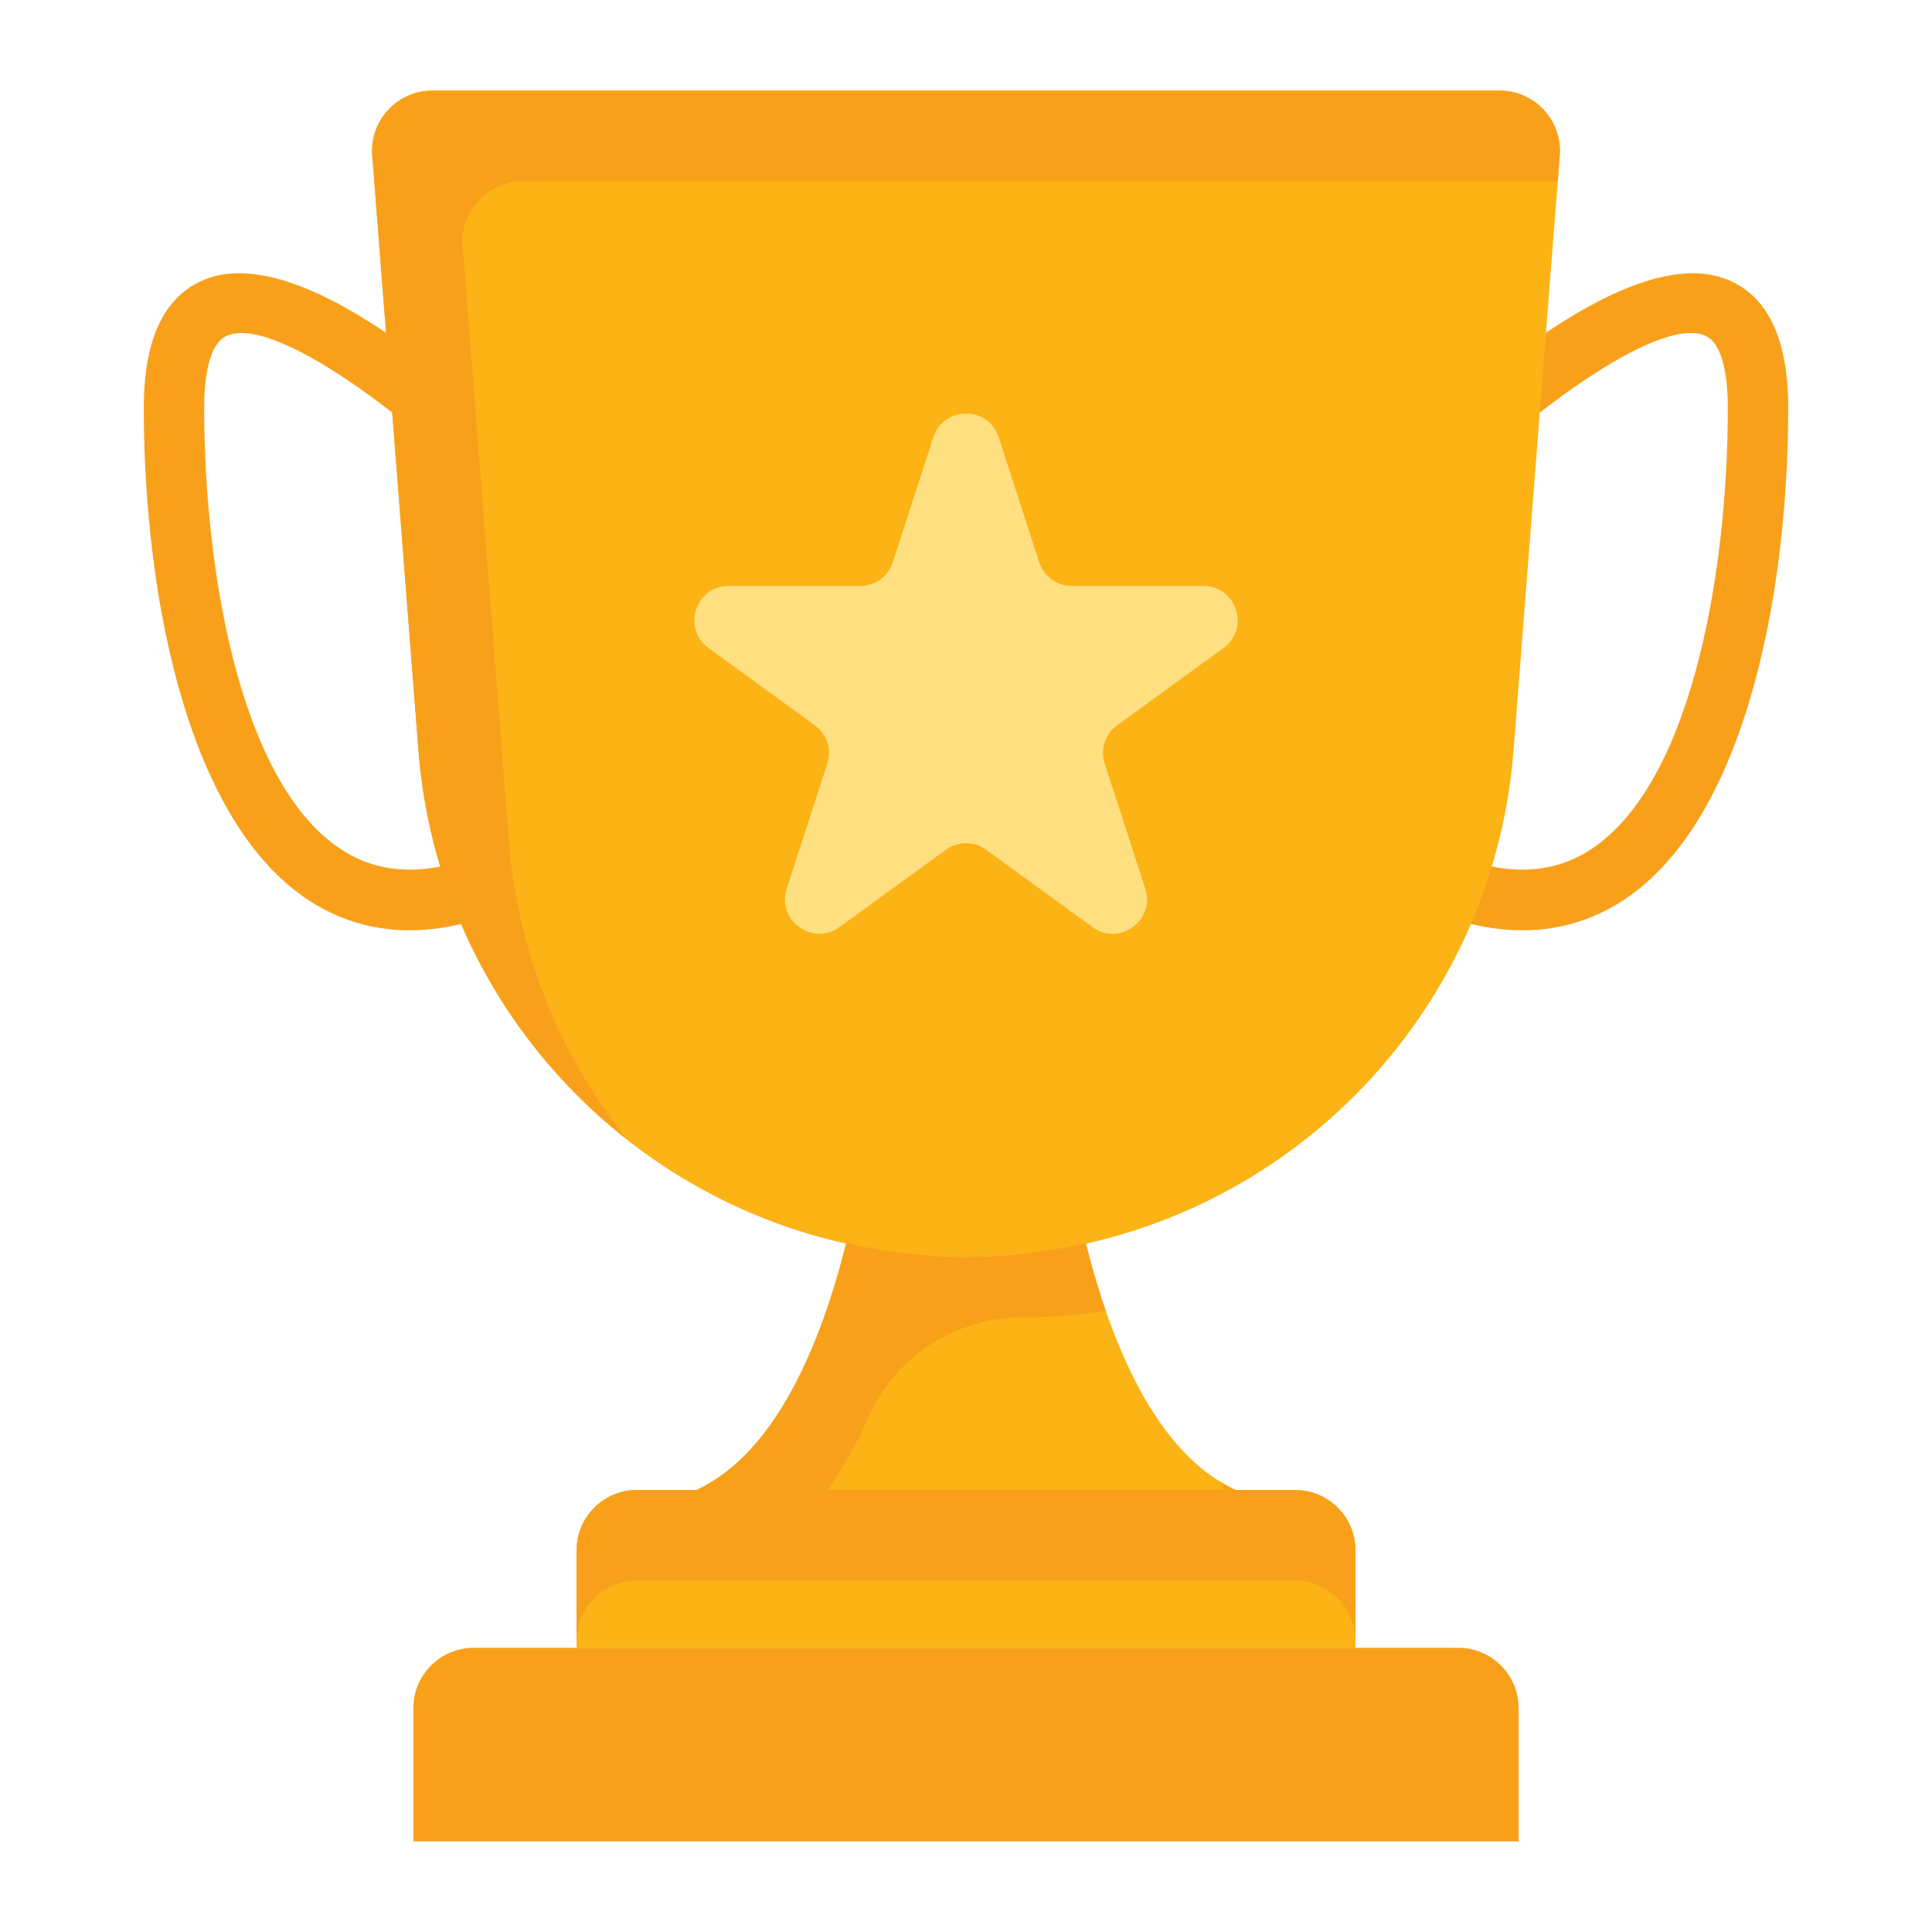
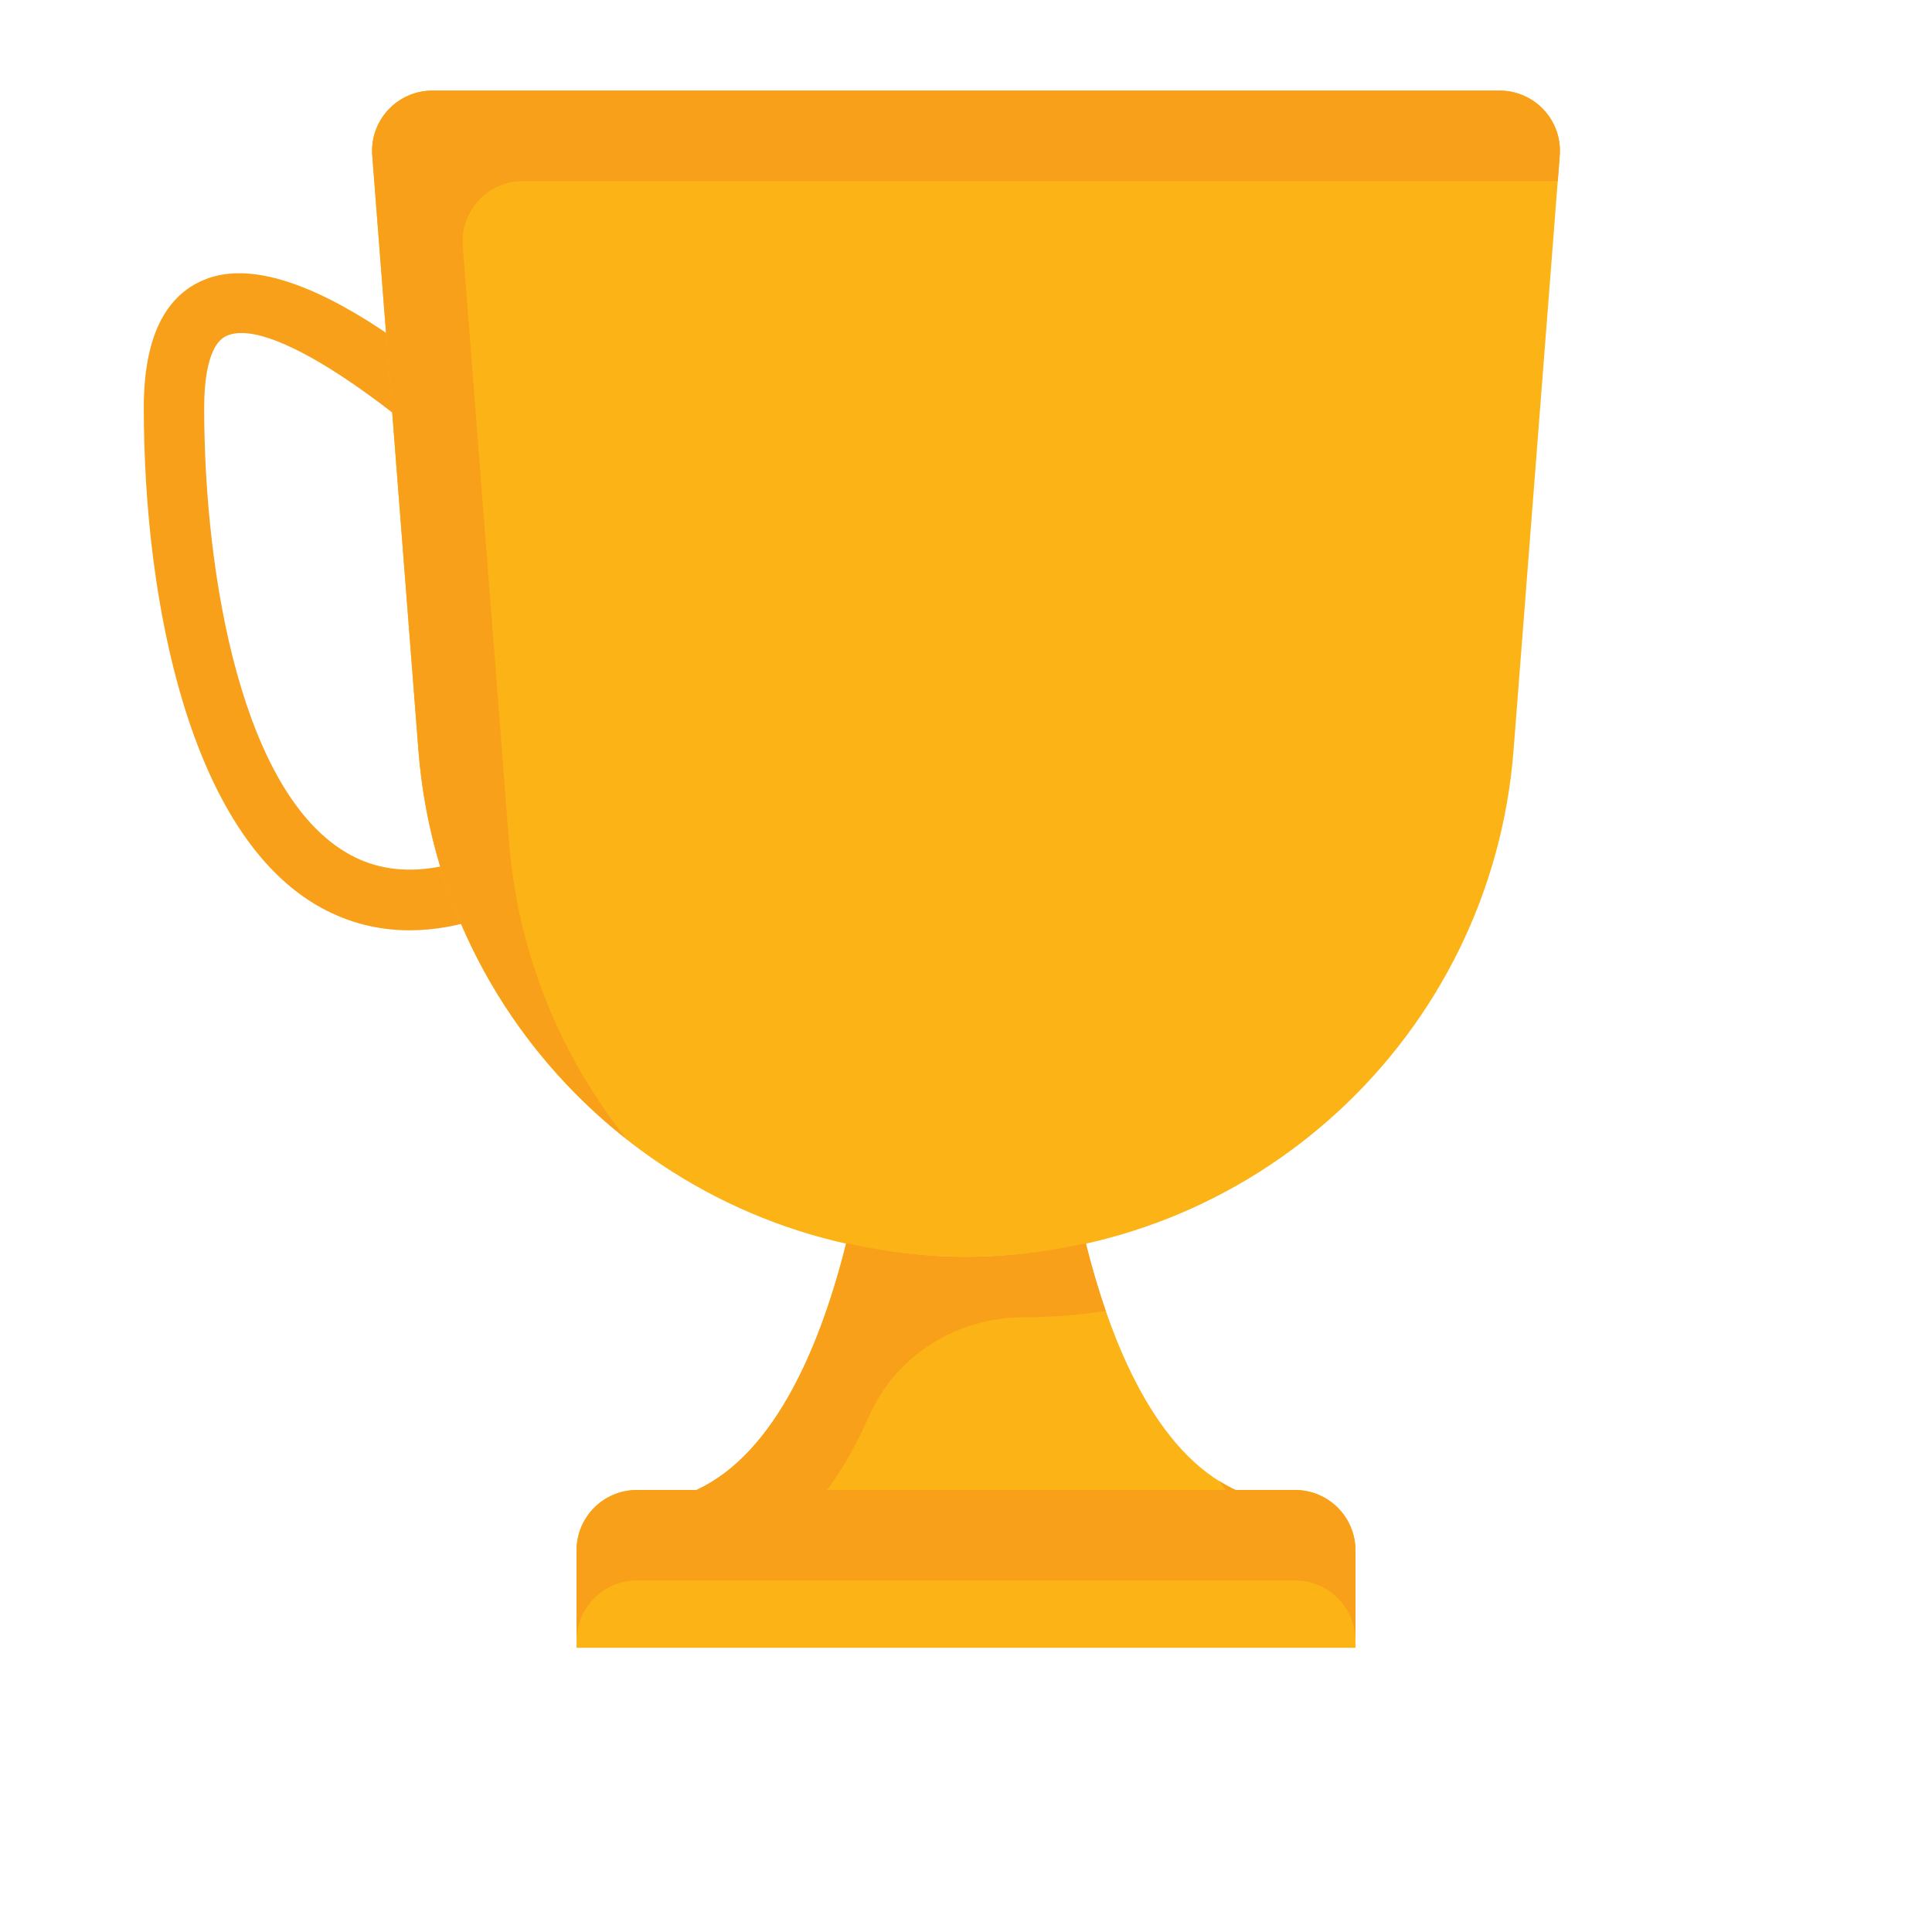
<svg xmlns="http://www.w3.org/2000/svg" width="19" height="19" viewBox="0 0 19 19" fill="none">
-   <path d="M16.991 2.751C15.976 2.333 14.148 4.099 13.792 4.457C13.676 4.574 13.677 4.762 13.793 4.877C13.909 4.993 14.097 4.993 14.213 4.876C14.961 4.124 16.291 3.105 16.765 3.299C16.963 3.381 16.992 3.778 16.992 4.008C16.992 5.674 16.616 7.825 15.557 8.406C15.063 8.677 14.433 8.571 13.683 8.092C13.545 8.004 13.361 8.045 13.273 8.183C13.185 8.321 13.226 8.505 13.364 8.593C13.944 8.963 14.482 9.149 14.973 9.149C15.282 9.149 15.572 9.075 15.842 8.927C17.128 8.222 17.586 5.924 17.586 4.008C17.586 3.336 17.386 2.913 16.991 2.751Z" fill="#F9A01B" />
  <path d="M5.317 8.093C4.567 8.571 3.937 8.677 3.443 8.406C2.384 7.826 2.008 5.674 2.008 4.008C2.008 3.778 2.037 3.381 2.235 3.3C2.709 3.102 4.039 4.124 4.787 4.876C4.903 4.992 5.091 4.993 5.207 4.877C5.323 4.762 5.324 4.574 5.208 4.458C4.852 4.099 3.022 2.332 2.009 2.751C1.614 2.913 1.414 3.336 1.414 4.008C1.414 5.924 1.872 8.222 3.158 8.927C3.428 9.075 3.718 9.149 4.028 9.149C4.518 9.149 5.056 8.963 5.636 8.593C5.774 8.505 5.815 8.321 5.727 8.183C5.639 8.045 5.456 8.004 5.317 8.093Z" fill="#F9A01B" />
  <path d="M9.5 12.36C6.679 12.36 4.333 10.189 4.115 7.377L3.661 1.53C3.634 1.185 3.907 0.891 4.253 0.891H14.747C15.093 0.891 15.366 1.185 15.339 1.53L14.885 7.377C14.667 10.189 12.321 12.36 9.5 12.36Z" fill="#FCB316" />
  <path d="M5.005 8.267L4.551 2.421C4.524 2.076 4.797 1.781 5.143 1.781H15.32L15.339 1.53C15.366 1.185 15.093 0.891 14.747 0.891H4.253C3.907 0.891 3.634 1.185 3.661 1.53L4.115 7.377C4.236 8.937 5.013 10.297 6.161 11.201C5.513 10.385 5.091 9.378 5.005 8.267Z" fill="#F9A01B" />
-   <path d="M9.821 4.3L10.22 5.53C10.265 5.669 10.395 5.763 10.541 5.763H11.834C12.161 5.763 12.296 6.181 12.032 6.373L10.986 7.133C10.868 7.219 10.819 7.371 10.864 7.51L11.263 8.74C11.364 9.051 11.009 9.309 10.744 9.117L9.698 8.357C9.58 8.271 9.42 8.271 9.302 8.357L8.256 9.117C7.991 9.309 7.636 9.051 7.737 8.74L8.136 7.51C8.182 7.371 8.132 7.219 8.014 7.133L6.968 6.373C6.704 6.181 6.839 5.763 7.166 5.763H8.459C8.605 5.763 8.735 5.669 8.78 5.53L9.179 4.3C9.28 3.99 9.72 3.99 9.821 4.3Z" fill="#FFE081" />
  <path d="M6.264 14.653H12.736C13.064 14.653 13.33 14.919 13.33 15.247V16.205H5.67V15.247C5.67 14.919 5.936 14.653 6.264 14.653Z" fill="#FCB316" />
  <path d="M12.736 14.653H6.264C5.936 14.653 5.67 14.919 5.67 15.247V16.137C5.67 15.809 5.936 15.543 6.264 15.543H12.736C13.064 15.543 13.33 15.809 13.33 16.137V15.247C13.33 14.919 13.064 14.653 12.736 14.653Z" fill="#F9A01B" />
-   <path d="M4.659 16.205H14.341C14.669 16.205 14.935 16.471 14.935 16.798V18.109H4.065V16.798C4.065 16.471 4.331 16.205 4.659 16.205Z" fill="#F9A01B" />
  <path d="M10.678 12.226C10.297 12.311 9.905 12.36 9.5 12.36C9.096 12.36 8.703 12.311 8.322 12.226C8.078 13.202 7.635 14.291 6.849 14.653H12.151C11.365 14.291 10.922 13.202 10.678 12.226Z" fill="#FCB316" />
  <path d="M12.054 14.653H12.151C12.095 14.627 12.042 14.597 11.989 14.564C12.01 14.595 12.032 14.623 12.054 14.653Z" fill="#F9A01B" />
  <path d="M8.546 13.928C8.814 13.321 9.418 12.952 10.082 12.954C10.086 12.954 10.09 12.954 10.094 12.954C10.36 12.954 10.62 12.931 10.875 12.892C10.798 12.671 10.733 12.446 10.678 12.226C10.297 12.311 9.905 12.36 9.5 12.36C9.096 12.36 8.703 12.311 8.322 12.226C8.078 13.202 7.635 14.291 6.849 14.653H8.134C8.293 14.44 8.429 14.192 8.546 13.928Z" fill="#F9A01B" />
</svg>